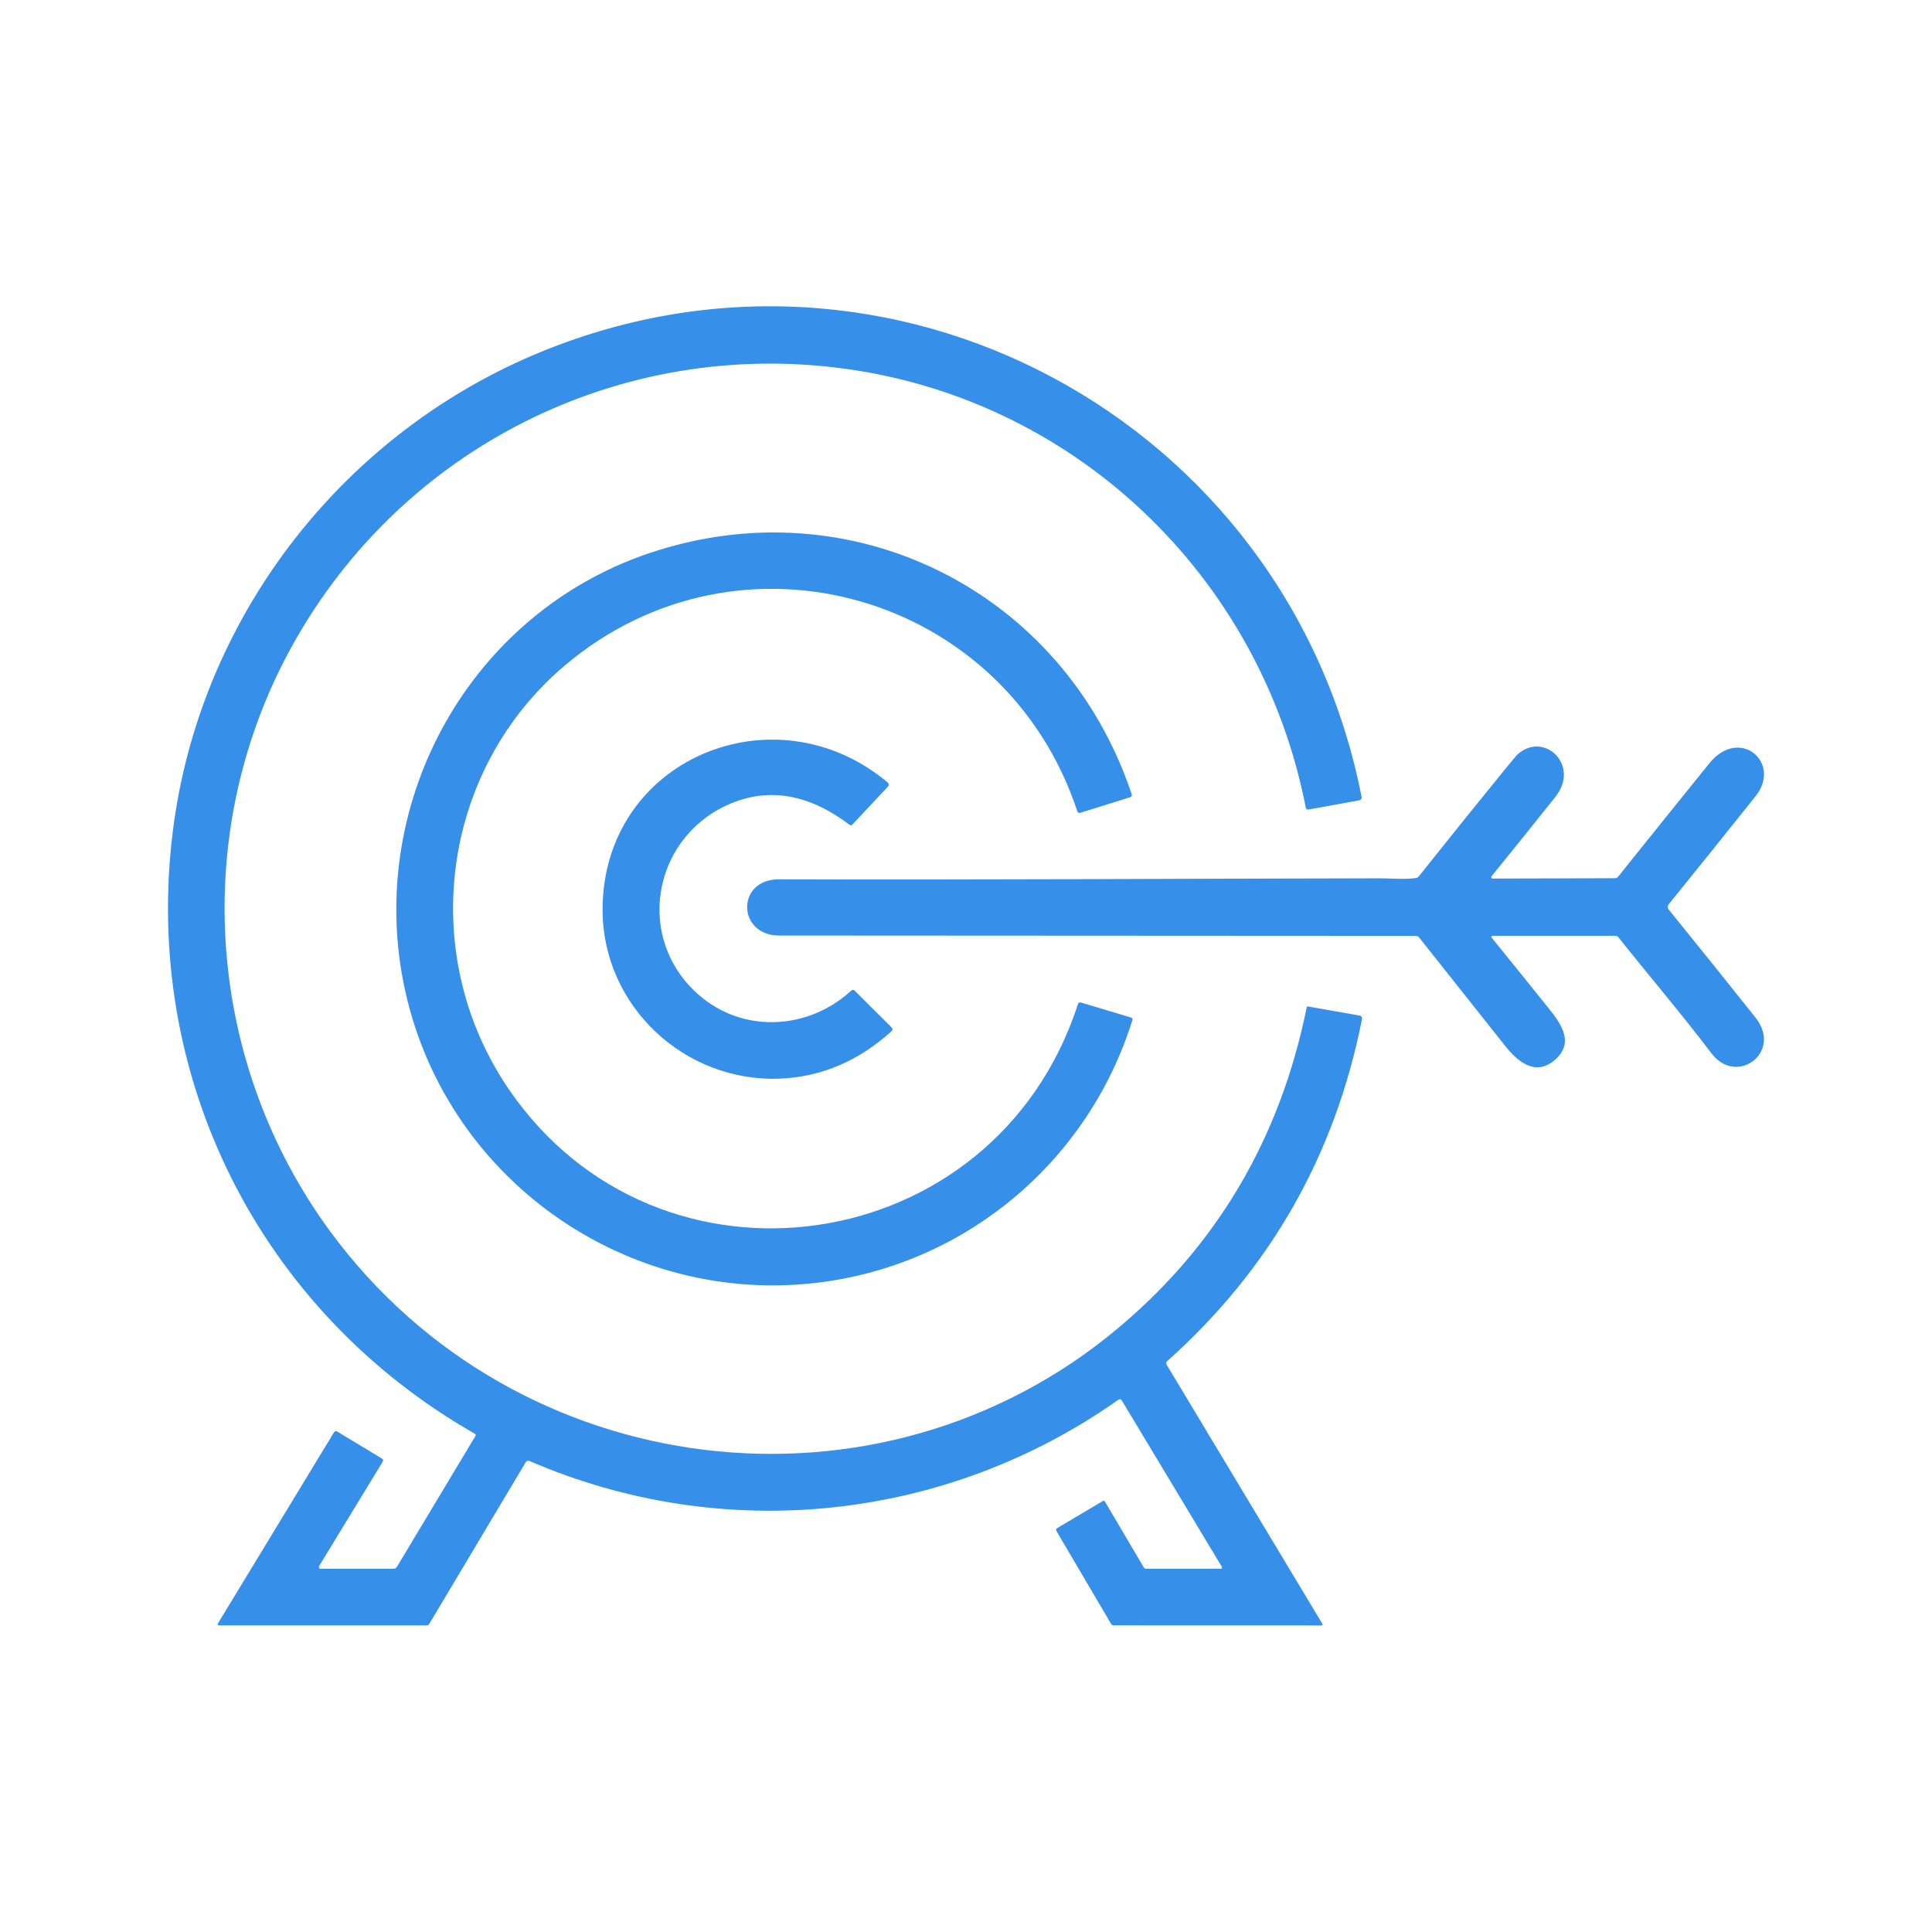
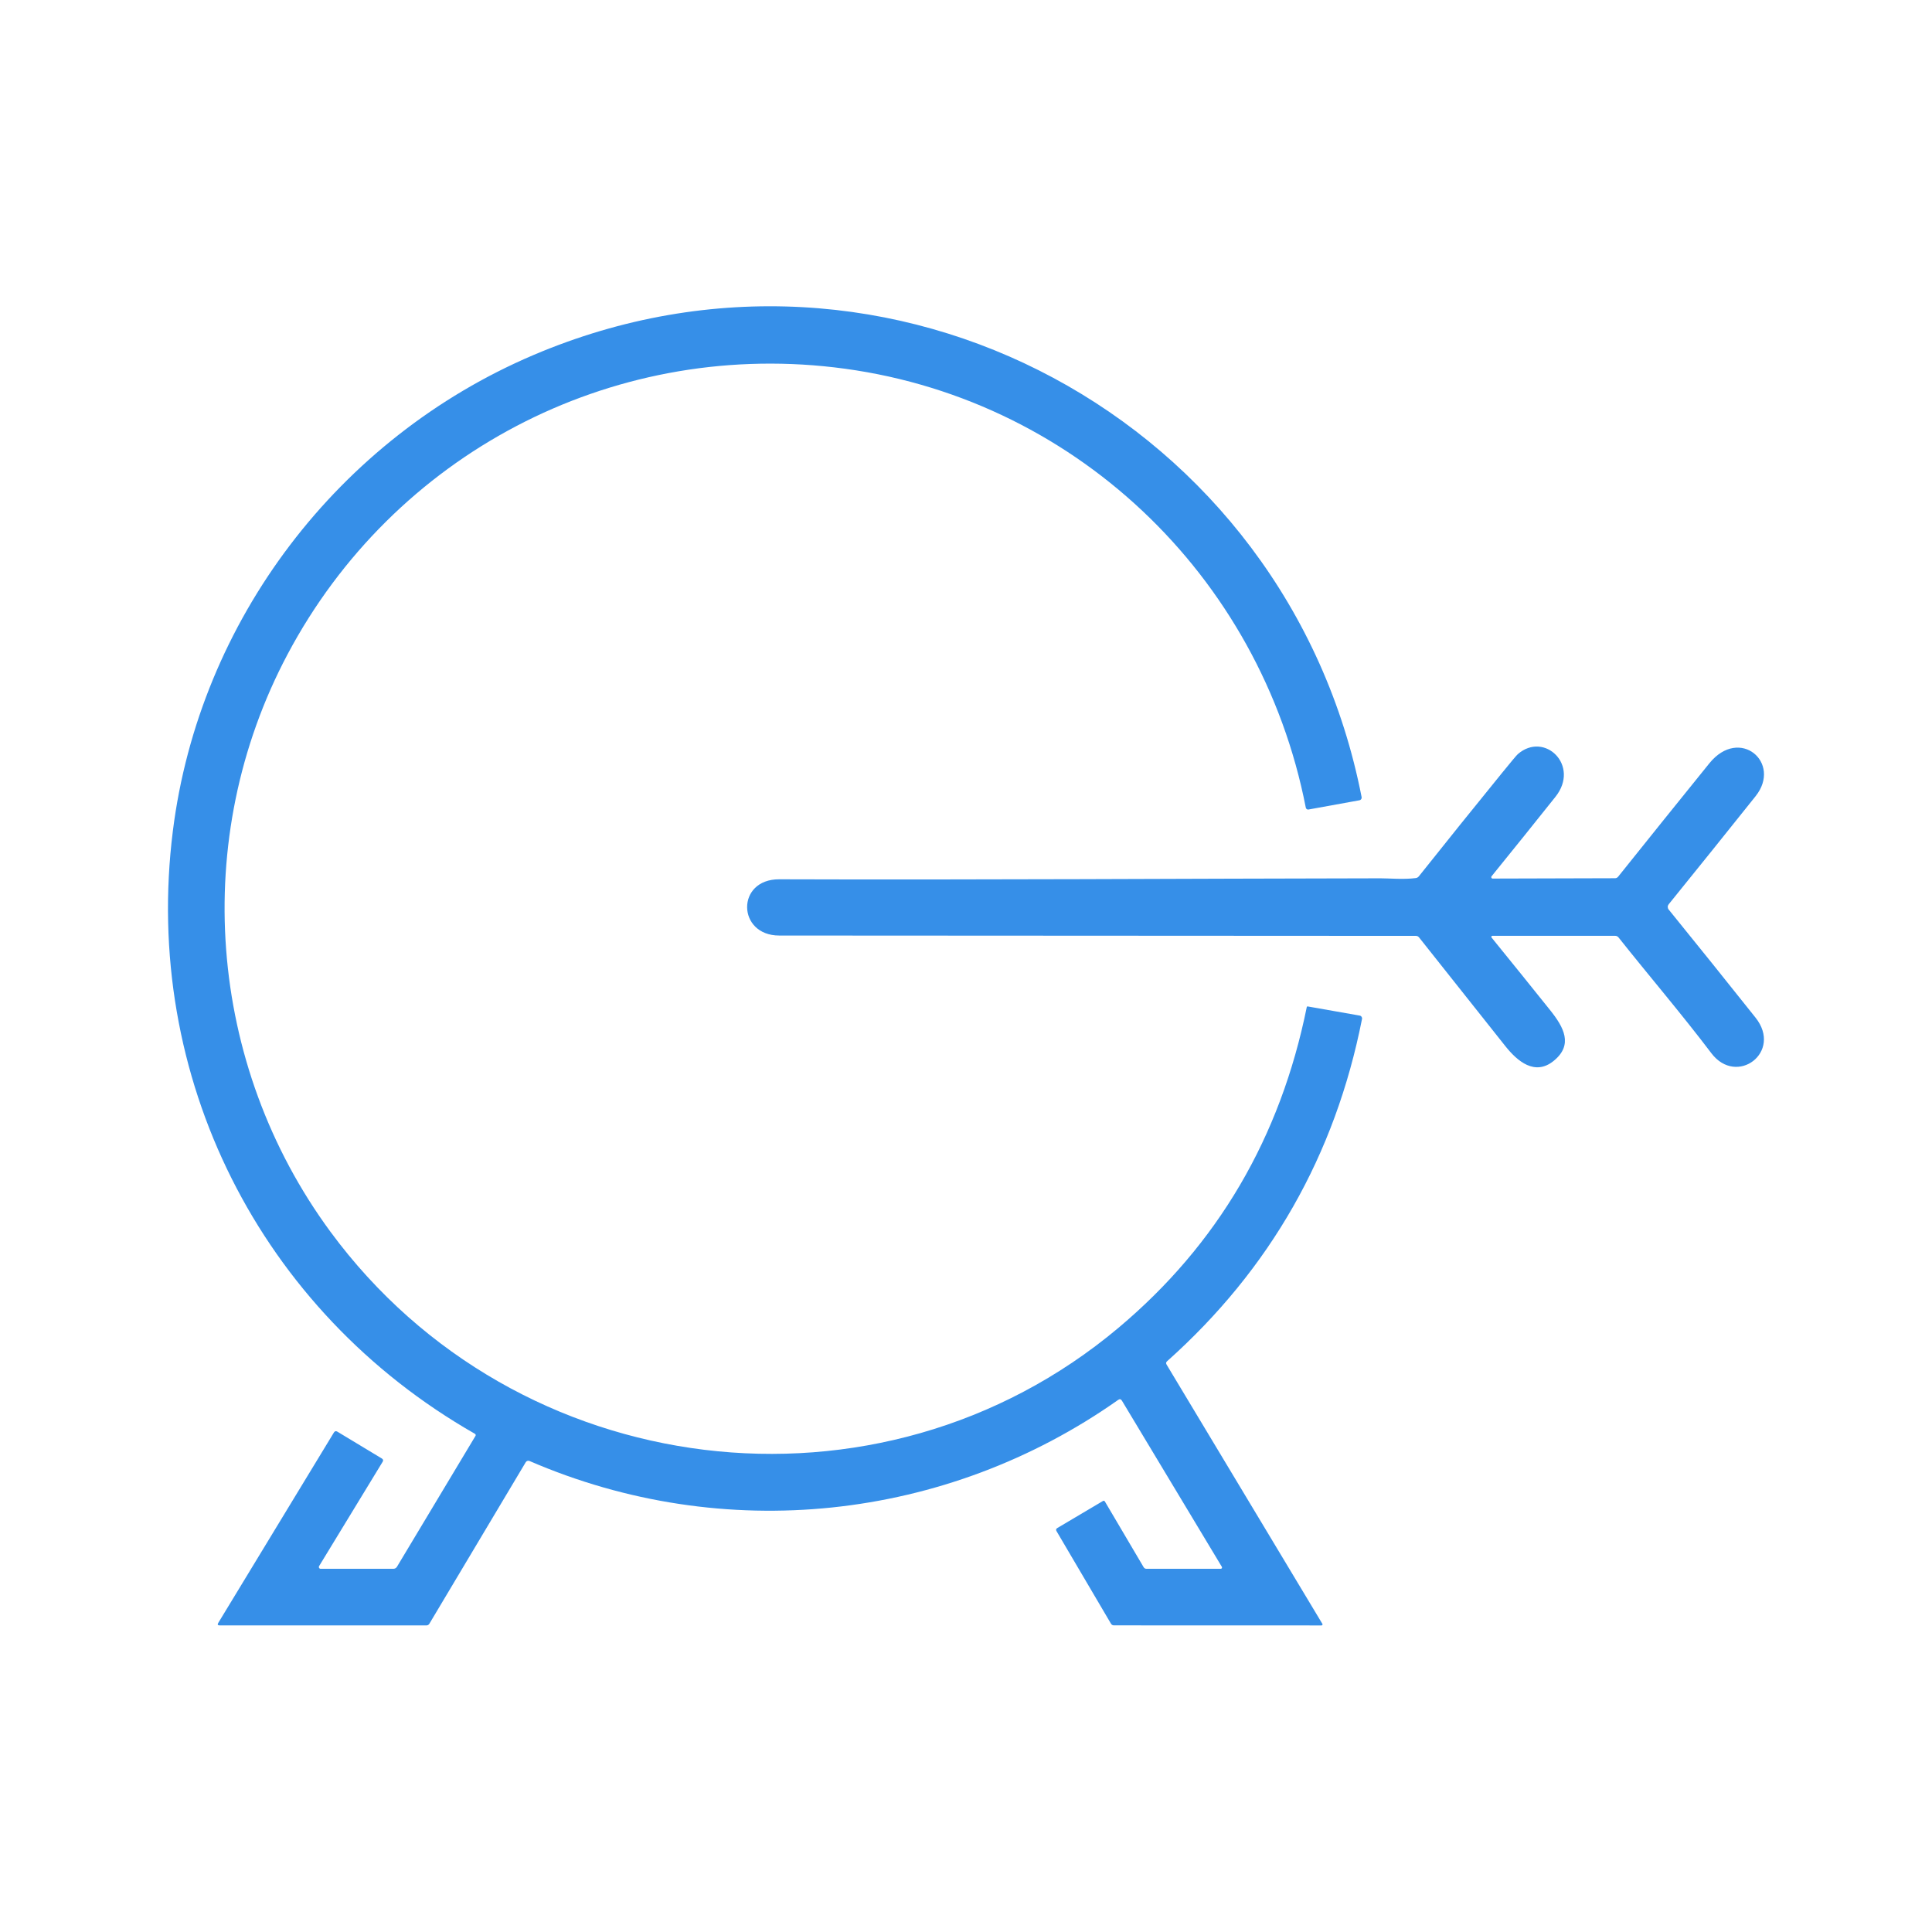
<svg xmlns="http://www.w3.org/2000/svg" width="90" height="90" viewBox="0 0 90 90" fill="none">
  <g id="ç¤¾äº¤åªé«ç­ç¥">
    <path id="Vector" d="M24.49 68.117L20.002 75.639C19.971 75.691 19.924 75.718 19.863 75.718H10.236C10.142 75.718 10.12 75.678 10.169 75.598L15.553 66.734C15.594 66.666 15.649 66.652 15.717 66.693L17.789 67.943C17.851 67.982 17.863 68.032 17.826 68.094L14.866 72.953C14.858 72.966 14.854 72.98 14.854 72.995C14.853 73.01 14.857 73.025 14.864 73.038C14.872 73.051 14.882 73.062 14.895 73.07C14.908 73.077 14.923 73.081 14.938 73.081H18.323C18.357 73.081 18.39 73.072 18.42 73.056C18.45 73.039 18.474 73.015 18.492 72.986L22.15 66.89C22.155 66.882 22.158 66.873 22.16 66.864C22.161 66.854 22.16 66.845 22.158 66.836C22.155 66.827 22.151 66.818 22.145 66.81C22.139 66.803 22.132 66.796 22.124 66.792C12.106 61.075 6.611 50.161 8.053 38.705C9.285 28.9 15.769 20.408 24.845 16.541C41.423 9.48 59.994 19.566 63.429 37.13C63.432 37.147 63.432 37.164 63.428 37.181C63.425 37.197 63.419 37.213 63.409 37.227C63.4 37.241 63.388 37.252 63.374 37.261C63.36 37.271 63.345 37.277 63.329 37.28L60.956 37.71C60.941 37.713 60.927 37.713 60.913 37.71C60.899 37.707 60.886 37.701 60.874 37.693C60.862 37.685 60.852 37.675 60.845 37.663C60.837 37.651 60.832 37.638 60.829 37.624C58.716 26.789 49.943 18.402 38.853 17.112C28.378 15.894 18.336 21.18 13.4 30.472C8.829 39.076 9.666 49.598 15.393 57.379C24.05 69.138 40.952 71.219 52.103 61.854C56.721 57.977 59.644 52.996 60.875 46.911C60.877 46.902 60.882 46.894 60.889 46.888C60.897 46.883 60.906 46.881 60.915 46.883L63.341 47.31C63.358 47.313 63.375 47.319 63.39 47.329C63.405 47.339 63.418 47.352 63.428 47.366C63.438 47.381 63.445 47.398 63.448 47.415C63.452 47.432 63.452 47.45 63.448 47.468C62.196 53.81 59.168 59.125 54.366 63.413C54.316 63.458 54.309 63.509 54.343 63.566L61.602 75.646C61.607 75.653 61.609 75.662 61.609 75.67C61.609 75.679 61.607 75.687 61.603 75.695C61.598 75.702 61.592 75.708 61.585 75.713C61.577 75.717 61.569 75.719 61.56 75.719L51.894 75.716C51.831 75.716 51.783 75.689 51.752 75.635L49.217 71.327C49.181 71.266 49.193 71.217 49.254 71.181L51.376 69.924C51.417 69.901 51.449 69.909 51.472 69.949L53.274 73.004C53.304 73.055 53.35 73.081 53.409 73.081H56.865C56.876 73.081 56.887 73.078 56.896 73.073C56.906 73.067 56.913 73.059 56.919 73.05C56.924 73.04 56.927 73.03 56.927 73.019C56.926 73.008 56.923 72.997 56.918 72.988L52.263 65.248C52.219 65.174 52.161 65.162 52.091 65.211C44.059 70.877 33.699 71.965 24.667 68.059C24.636 68.045 24.6 68.043 24.568 68.054C24.535 68.065 24.507 68.087 24.49 68.117Z" fill="#368FE8" />
-     <path id="Vector_2" d="M50.182 37.781C46.823 27.649 34.474 24.11 26.328 30.987C20.524 35.886 19.433 44.466 23.685 50.716C30.647 60.95 46.341 58.713 50.212 46.786C50.236 46.709 50.288 46.682 50.367 46.705L52.685 47.401C52.747 47.42 52.769 47.461 52.75 47.524C50.708 54.06 45.086 58.822 38.304 59.725C29.189 60.938 20.575 54.842 18.791 45.752C17.125 37.269 21.904 28.6 30.212 25.78C39.667 22.57 49.558 27.531 52.718 36.998C52.723 37.012 52.725 37.027 52.724 37.042C52.723 37.056 52.719 37.071 52.712 37.084C52.706 37.096 52.697 37.108 52.685 37.117C52.675 37.126 52.662 37.133 52.648 37.137L50.335 37.86C50.259 37.884 50.208 37.858 50.182 37.781Z" fill="#368FE8" />
-     <path id="Vector_3" d="M41.349 36.447C41.364 36.458 41.375 36.473 41.384 36.49C41.392 36.506 41.397 36.525 41.398 36.544C41.4 36.562 41.397 36.581 41.391 36.599C41.384 36.617 41.374 36.633 41.361 36.647L39.714 38.403C39.669 38.452 39.619 38.457 39.567 38.417C37.786 37.062 35.842 36.589 33.84 37.52C30.359 39.139 29.593 43.764 32.553 46.346C34.62 48.15 37.652 47.99 39.662 46.141C39.682 46.122 39.709 46.112 39.736 46.113C39.764 46.114 39.79 46.125 39.809 46.144L41.528 47.856C41.594 47.922 41.592 47.985 41.523 48.046C39.983 49.434 38.254 50.167 36.336 50.247C31.908 50.43 28.072 46.877 28.071 42.384C28.069 35.364 36.074 32.036 41.349 36.447Z" fill="#368FE8" />
    <path id="Vector_4" d="M69.522 43.594C69.512 43.594 69.503 43.596 69.495 43.601C69.487 43.606 69.48 43.613 69.476 43.622C69.472 43.63 69.471 43.64 69.472 43.649C69.473 43.659 69.477 43.667 69.483 43.675C70.396 44.798 71.303 45.923 72.206 47.05C72.849 47.853 73.306 48.676 72.364 49.43C71.499 50.12 70.692 49.451 70.11 48.714C68.774 47.032 67.439 45.349 66.103 43.666C66.065 43.62 66.017 43.597 65.958 43.597C56.071 43.594 46.185 43.589 36.299 43.581C34.334 43.58 34.277 40.953 36.301 40.961C45.636 40.992 54.976 40.929 64.311 40.915C64.719 40.915 65.396 40.978 65.951 40.904C66.01 40.896 66.058 40.869 66.096 40.822C67.376 39.213 68.665 37.611 69.961 36.018C70.405 35.471 70.653 35.176 70.704 35.132C71.947 34.047 73.624 35.659 72.457 37.121C71.467 38.364 70.475 39.596 69.483 40.82C69.475 40.83 69.47 40.842 69.469 40.854C69.468 40.867 69.47 40.879 69.475 40.891C69.48 40.902 69.489 40.911 69.499 40.917C69.51 40.924 69.522 40.927 69.534 40.927L75.231 40.911C75.293 40.911 75.343 40.887 75.382 40.837C76.796 39.069 78.212 37.309 79.629 35.557C81.037 33.819 83.025 35.532 81.782 37.09C80.424 38.791 79.074 40.471 77.732 42.128C77.705 42.162 77.69 42.205 77.69 42.249C77.691 42.294 77.706 42.336 77.734 42.37C79.084 44.034 80.432 45.712 81.779 47.405C83.057 49.01 80.903 50.629 79.719 49.059C78.333 47.229 76.825 45.468 75.396 43.668C75.377 43.645 75.354 43.626 75.327 43.613C75.3 43.6 75.271 43.594 75.241 43.594H69.522Z" fill="#368FE8" />
  </g>
</svg>